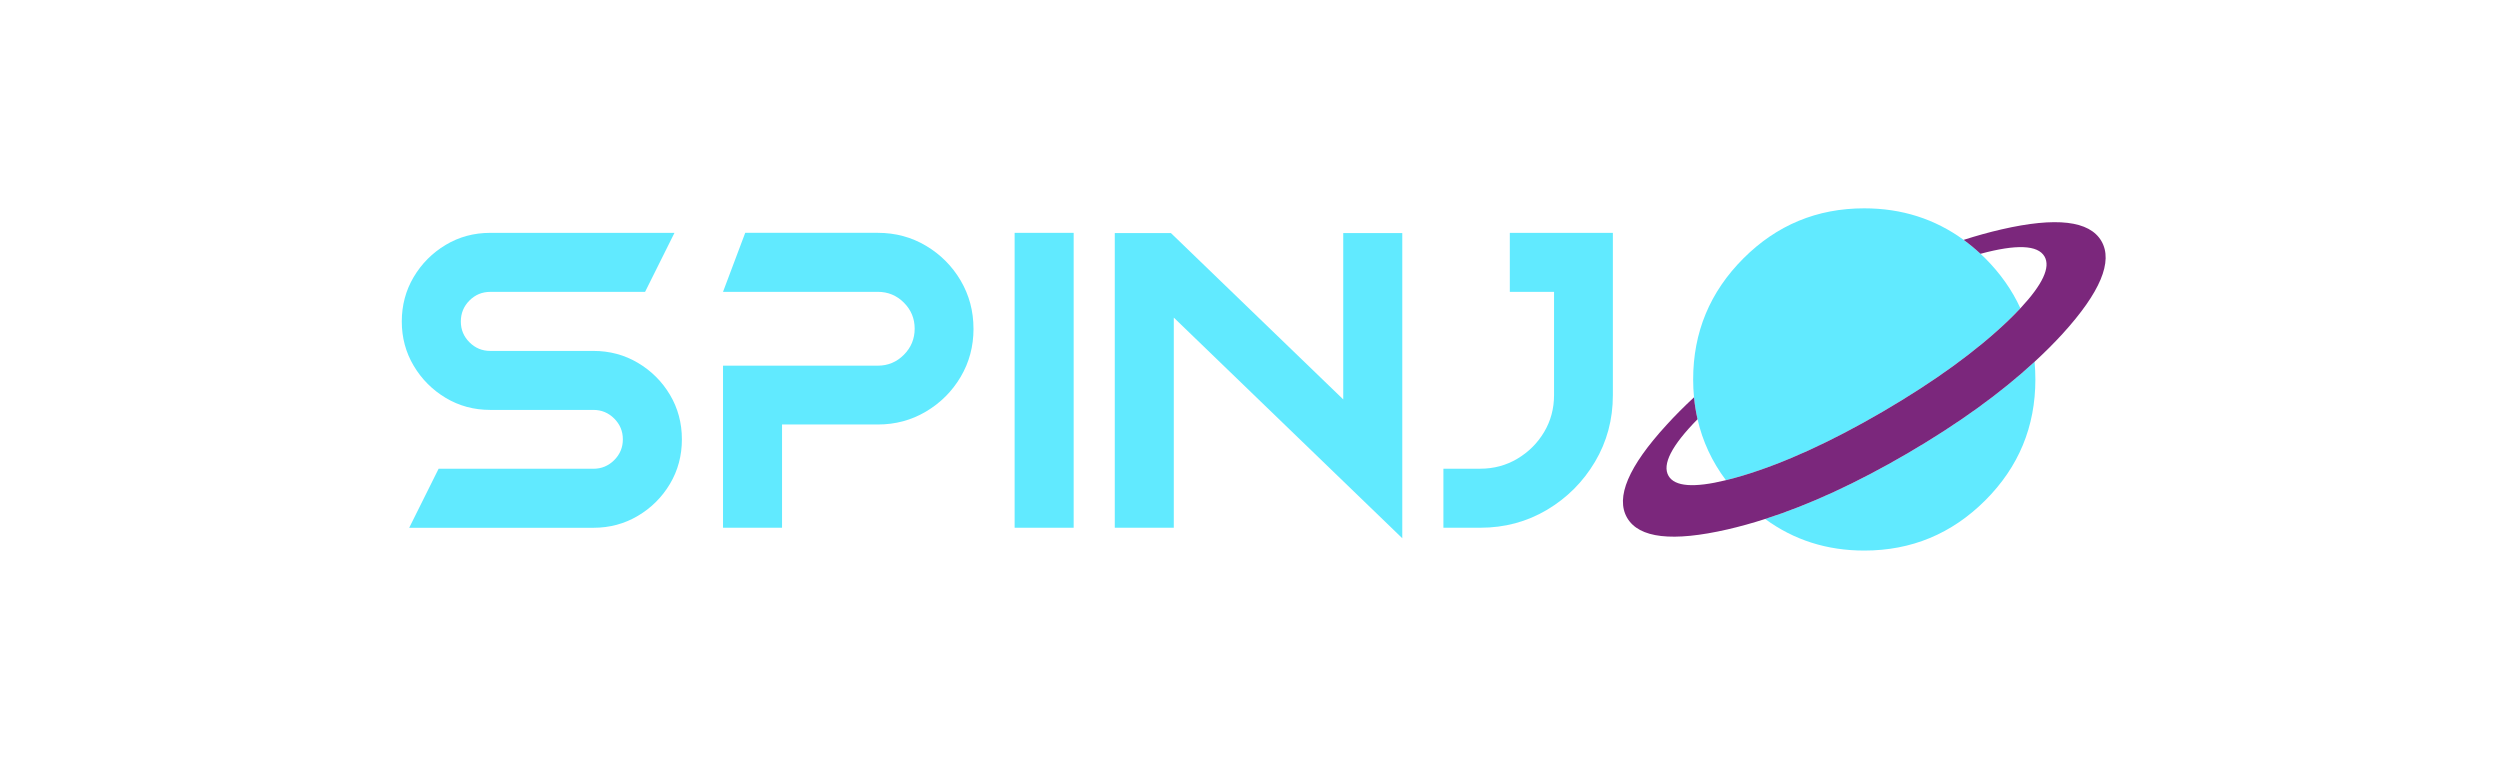
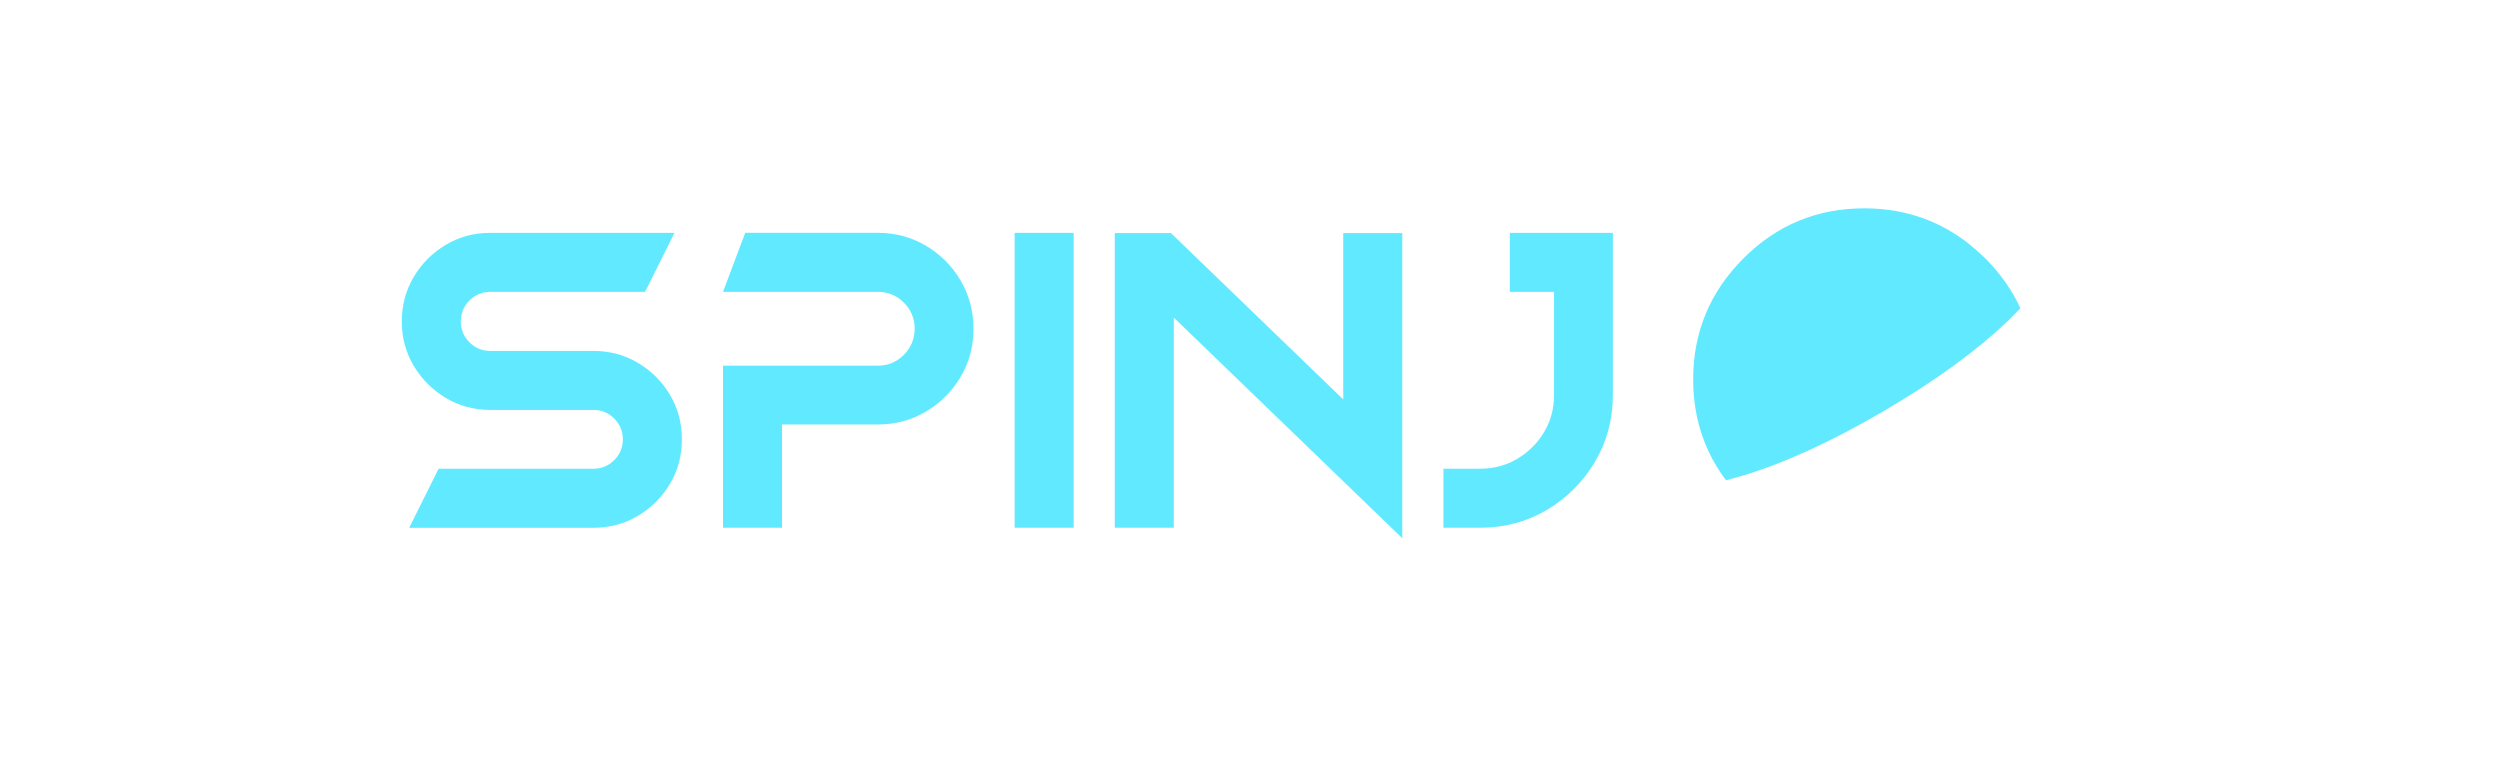
<svg xmlns="http://www.w3.org/2000/svg" width="168" height="51" viewBox="0 0 168 51" fill="none">
  <g clip-path="url(#clip0_1_97)">
    <mask id="mask0_1_97" style="mask-type:luminance" maskUnits="userSpaceOnUse" x="0" y="0" width="168" height="51">
      <path d="M167.5 0.5H0.5V50.5H167.5V0.5Z" fill="white" />
    </mask>
    <g mask="url(#mask0_1_97)">
      <g filter="url(#filter0_d_1_97)">
-         <path d="M134.952 21.545C135.253 21.255 135.524 20.98 135.771 20.715C135.215 19.503 134.432 18.386 133.413 17.363C133.306 17.258 133.198 17.157 133.09 17.056C132.724 16.716 132.346 16.404 131.957 16.12C130.019 14.709 127.793 14 125.278 14C122.107 14 119.402 15.121 117.159 17.363C114.906 19.617 113.78 22.328 113.78 25.499C113.78 25.907 113.8 26.308 113.837 26.701C113.885 27.205 113.966 27.694 114.074 28.172C114.414 29.66 115.049 31.027 115.982 32.27C116.334 32.184 116.706 32.083 117.106 31.963C119.916 31.119 123.059 29.683 126.537 27.653C130.013 25.623 132.818 23.587 134.952 21.545Z" fill="#61EAFF" />
-         <path d="M136.722 24.311C134.419 26.434 131.572 28.486 128.178 30.468C124.776 32.454 121.59 33.921 118.617 34.875C120.547 36.289 122.766 36.998 125.278 36.998C128.45 36.998 131.161 35.872 133.414 33.62C135.657 31.377 136.777 28.671 136.777 25.5C136.777 25.097 136.759 24.701 136.723 24.313L136.722 24.311Z" fill="#61EAFF" />
+         <path d="M134.952 21.545C135.253 21.255 135.524 20.98 135.771 20.715C135.215 19.503 134.432 18.386 133.413 17.363C132.724 16.716 132.346 16.404 131.957 16.12C130.019 14.709 127.793 14 125.278 14C122.107 14 119.402 15.121 117.159 17.363C114.906 19.617 113.78 22.328 113.78 25.499C113.78 25.907 113.8 26.308 113.837 26.701C113.885 27.205 113.966 27.694 114.074 28.172C114.414 29.66 115.049 31.027 115.982 32.27C116.334 32.184 116.706 32.083 117.106 31.963C119.916 31.119 123.059 29.683 126.537 27.653C130.013 25.623 132.818 23.587 134.952 21.545Z" fill="#61EAFF" />
      </g>
      <g filter="url(#filter1_d_1_97)">
-         <path d="M141.213 16.198C140.415 14.831 138.179 14.569 134.505 15.414C133.674 15.604 132.824 15.842 131.957 16.119C132.346 16.403 132.724 16.715 133.09 17.055C135.504 16.403 136.939 16.461 137.39 17.233C137.81 17.952 137.268 19.114 135.772 20.715C135.524 20.98 135.253 21.257 134.953 21.545C132.819 23.587 130.013 25.623 126.537 27.653C123.059 29.682 119.917 31.119 117.106 31.963C116.708 32.083 116.336 32.184 115.982 32.27C113.833 32.796 112.546 32.7 112.126 31.981C111.679 31.214 112.33 29.944 114.074 28.172C113.966 27.694 113.885 27.205 113.837 26.701C113.177 27.313 112.56 27.931 111.993 28.555C109.429 31.351 108.546 33.432 109.345 34.8C110.143 36.168 112.392 36.426 116.091 35.576C116.915 35.386 117.759 35.151 118.619 34.875C121.591 33.921 124.777 32.454 128.18 30.468C131.573 28.486 134.421 26.435 136.723 24.311C137.396 23.692 138.024 23.066 138.603 22.434C141.142 19.644 142.012 17.566 141.213 16.198Z" fill="url(#paint0_linear_1_97)" />
-       </g>
+         </g>
      <g filter="url(#filter2_d_1_97)">
        <path d="M32.943 27.546C31.846 27.546 30.849 27.276 29.951 26.738C29.053 26.199 28.336 25.48 27.802 24.582C27.267 23.684 27 22.691 27 21.603C27 20.516 27.267 19.51 27.802 18.612C28.336 17.713 29.053 16.995 29.951 16.456C30.849 15.917 31.846 15.648 32.943 15.648H45.325L43.349 19.614H32.944C32.4 19.614 31.934 19.808 31.547 20.195C31.161 20.582 30.968 21.052 30.968 21.605C30.968 22.157 31.161 22.614 31.547 23.001C31.934 23.388 32.399 23.582 32.944 23.582H39.881C40.968 23.582 41.963 23.849 42.866 24.383C43.769 24.918 44.487 25.634 45.022 26.532C45.556 27.431 45.823 28.429 45.823 29.524C45.823 30.62 45.556 31.618 45.022 32.516C44.487 33.414 43.769 34.13 42.866 34.665C41.963 35.2 40.968 35.467 39.881 35.467H27.498L29.474 31.5H39.88C40.423 31.5 40.889 31.306 41.276 30.919C41.663 30.532 41.856 30.068 41.856 29.523C41.856 28.979 41.663 28.514 41.276 28.127C40.889 27.74 40.423 27.546 39.88 27.546H32.943Z" fill="#61EAFF" />
        <path d="M65.42 22.087C65.42 23.276 65.131 24.356 64.556 25.327C63.98 26.3 63.204 27.076 62.227 27.656C61.25 28.236 60.172 28.526 58.994 28.526H52.553V35.464H48.587V24.573H58.992C59.674 24.573 60.257 24.329 60.741 23.841C61.225 23.354 61.466 22.768 61.466 22.086C61.466 21.404 61.225 20.822 60.741 20.337C60.258 19.854 59.674 19.612 58.992 19.612H48.587L50.079 15.646H58.992C60.171 15.646 61.25 15.936 62.226 16.516C63.203 17.097 63.979 17.876 64.555 18.851C65.13 19.828 65.418 20.906 65.418 22.085L65.42 22.087Z" fill="#61EAFF" />
        <path d="M72.15 15.647V35.464H68.183V15.647H72.15Z" fill="#61EAFF" />
        <path d="M78.879 21.341V35.465H74.913V15.661H78.685L90.266 26.841V15.661H94.233V36.17L78.879 21.342V21.341Z" fill="#61EAFF" />
        <path d="M101.46 19.613V15.647H108.385V26.55C108.385 28.19 107.984 29.685 107.182 31.035C106.381 32.384 105.306 33.46 103.956 34.262C102.606 35.063 101.112 35.464 99.471 35.464H96.997V31.497H99.471C100.383 31.497 101.215 31.274 101.965 30.827C102.716 30.381 103.315 29.784 103.762 29.038C104.208 28.291 104.432 27.462 104.432 26.55V19.613H101.46Z" fill="#61EAFF" />
      </g>
    </g>
  </g>
  <defs>
    <filter id="filter0_d_1_97" x="96.78" y="-3" width="56.997" height="56.998" filterUnits="userSpaceOnUse" color-interpolation-filters="sRGB">
      <feFlood flood-opacity="0" result="BackgroundImageFix" />
      <feColorMatrix in="SourceAlpha" type="matrix" values="0 0 0 0 0 0 0 0 0 0 0 0 0 0 0 0 0 0 127 0" result="hardAlpha" />
      <feOffset />
      <feGaussianBlur stdDeviation="8.5" />
      <feColorMatrix type="matrix" values="0 0 0 0 0.38 0 0 0 0 0.918 0 0 0 0 1 0 0 0 0.75 0" />
      <feBlend mode="normal" in2="BackgroundImageFix" result="effect1_dropShadow_1_97" />
      <feBlend mode="normal" in="SourceGraphic" in2="effect1_dropShadow_1_97" result="shape" />
    </filter>
    <filter id="filter1_d_1_97" x="92.061" y="-2.07" width="66.439" height="55.135" filterUnits="userSpaceOnUse" color-interpolation-filters="sRGB">
      <feFlood flood-opacity="0" result="BackgroundImageFix" />
      <feColorMatrix in="SourceAlpha" type="matrix" values="0 0 0 0 0 0 0 0 0 0 0 0 0 0 0 0 0 0 127 0" result="hardAlpha" />
      <feOffset />
      <feGaussianBlur stdDeviation="8.5" />
      <feColorMatrix type="matrix" values="0 0 0 0 0.286 0 0 0 0 0.082 0 0 0 0 0.271 0 0 0 0.75 0" />
      <feBlend mode="normal" in2="BackgroundImageFix" result="effect1_dropShadow_1_97" />
      <feBlend mode="normal" in="SourceGraphic" in2="effect1_dropShadow_1_97" result="shape" />
    </filter>
    <filter id="filter2_d_1_97" x="10" y="-1.354" width="115.385" height="54.524" filterUnits="userSpaceOnUse" color-interpolation-filters="sRGB">
      <feFlood flood-opacity="0" result="BackgroundImageFix" />
      <feColorMatrix in="SourceAlpha" type="matrix" values="0 0 0 0 0 0 0 0 0 0 0 0 0 0 0 0 0 0 127 0" result="hardAlpha" />
      <feOffset />
      <feGaussianBlur stdDeviation="8.5" />
      <feColorMatrix type="matrix" values="0 0 0 0 0.38 0 0 0 0 0.918 0 0 0 0 1 0 0 0 0.75 0" />
      <feBlend mode="normal" in2="BackgroundImageFix" result="effect1_dropShadow_1_97" />
      <feBlend mode="normal" in="SourceGraphic" in2="effect1_dropShadow_1_97" result="shape" />
    </filter>
    <linearGradient id="paint0_linear_1_97" x1="110.719" y1="34.889" x2="138.389" y2="17.955" gradientUnits="userSpaceOnUse">
      <stop stop-color="#7B277C" />
      <stop offset="1" stop-color="#7B277C" />
    </linearGradient>
    <clipPath id="clip0_1_97">
      <rect width="167" height="50" fill="white" transform="translate(0.5 0.5)" />
    </clipPath>
  </defs>
</svg>